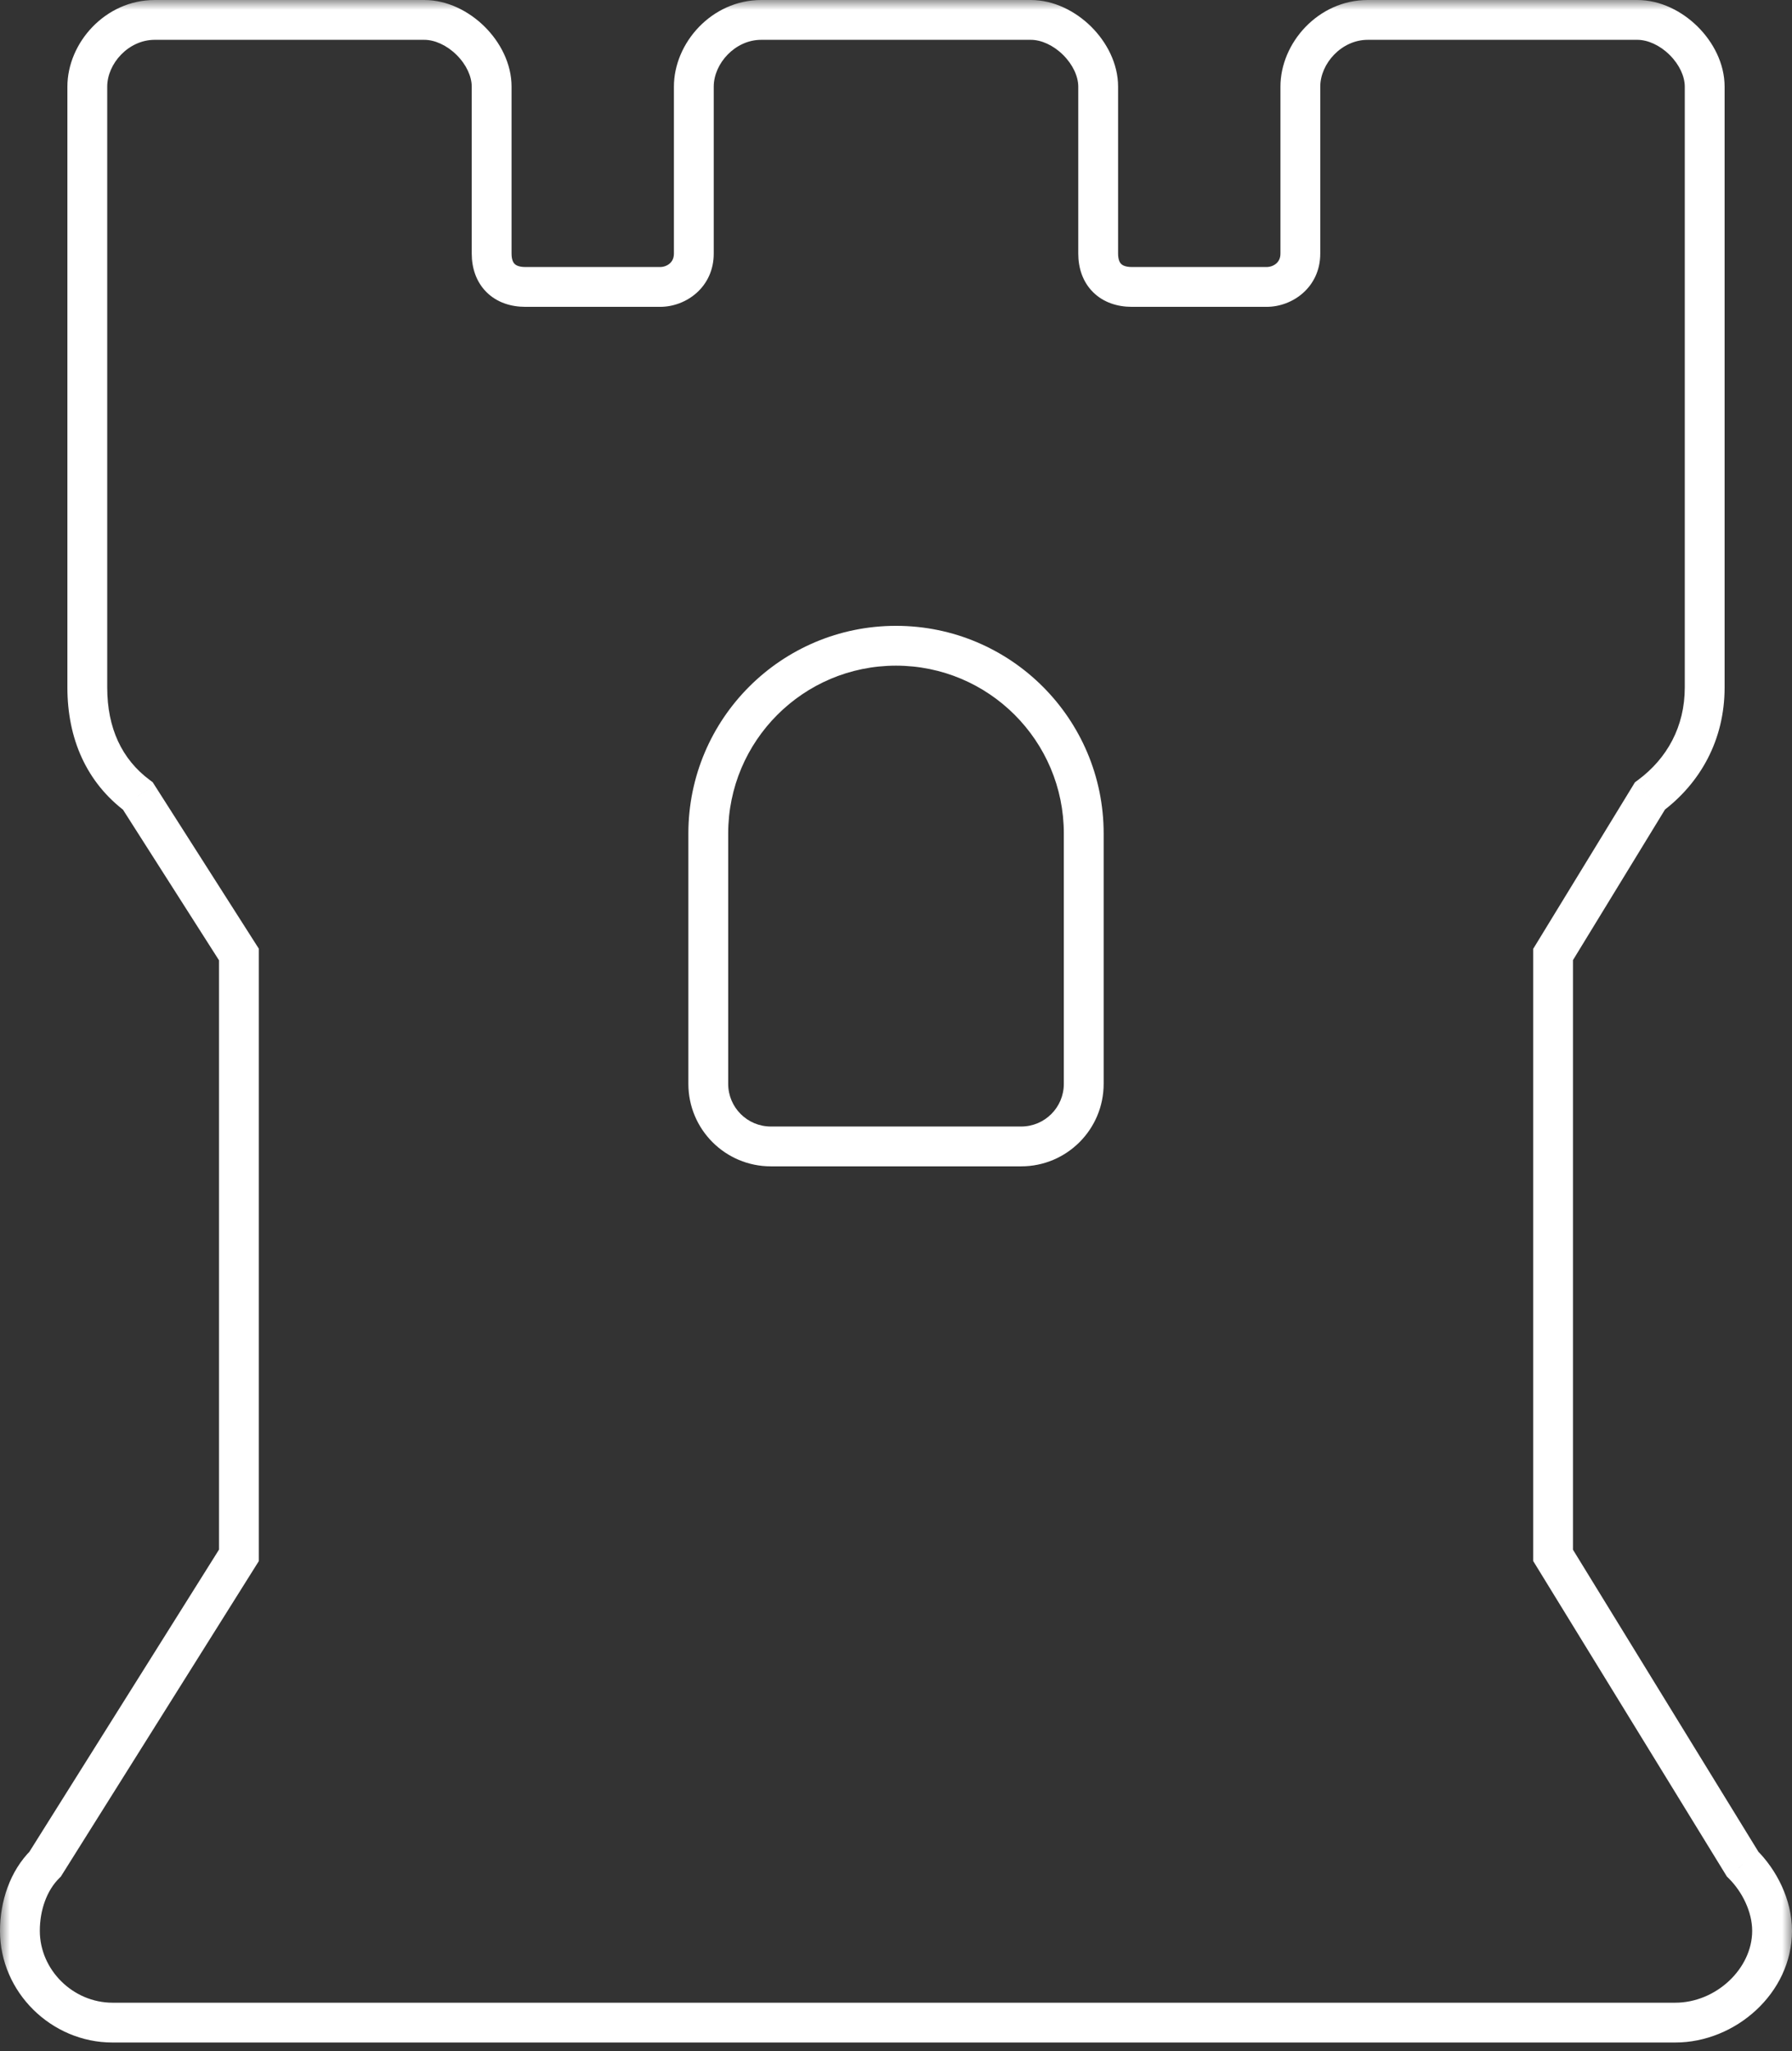
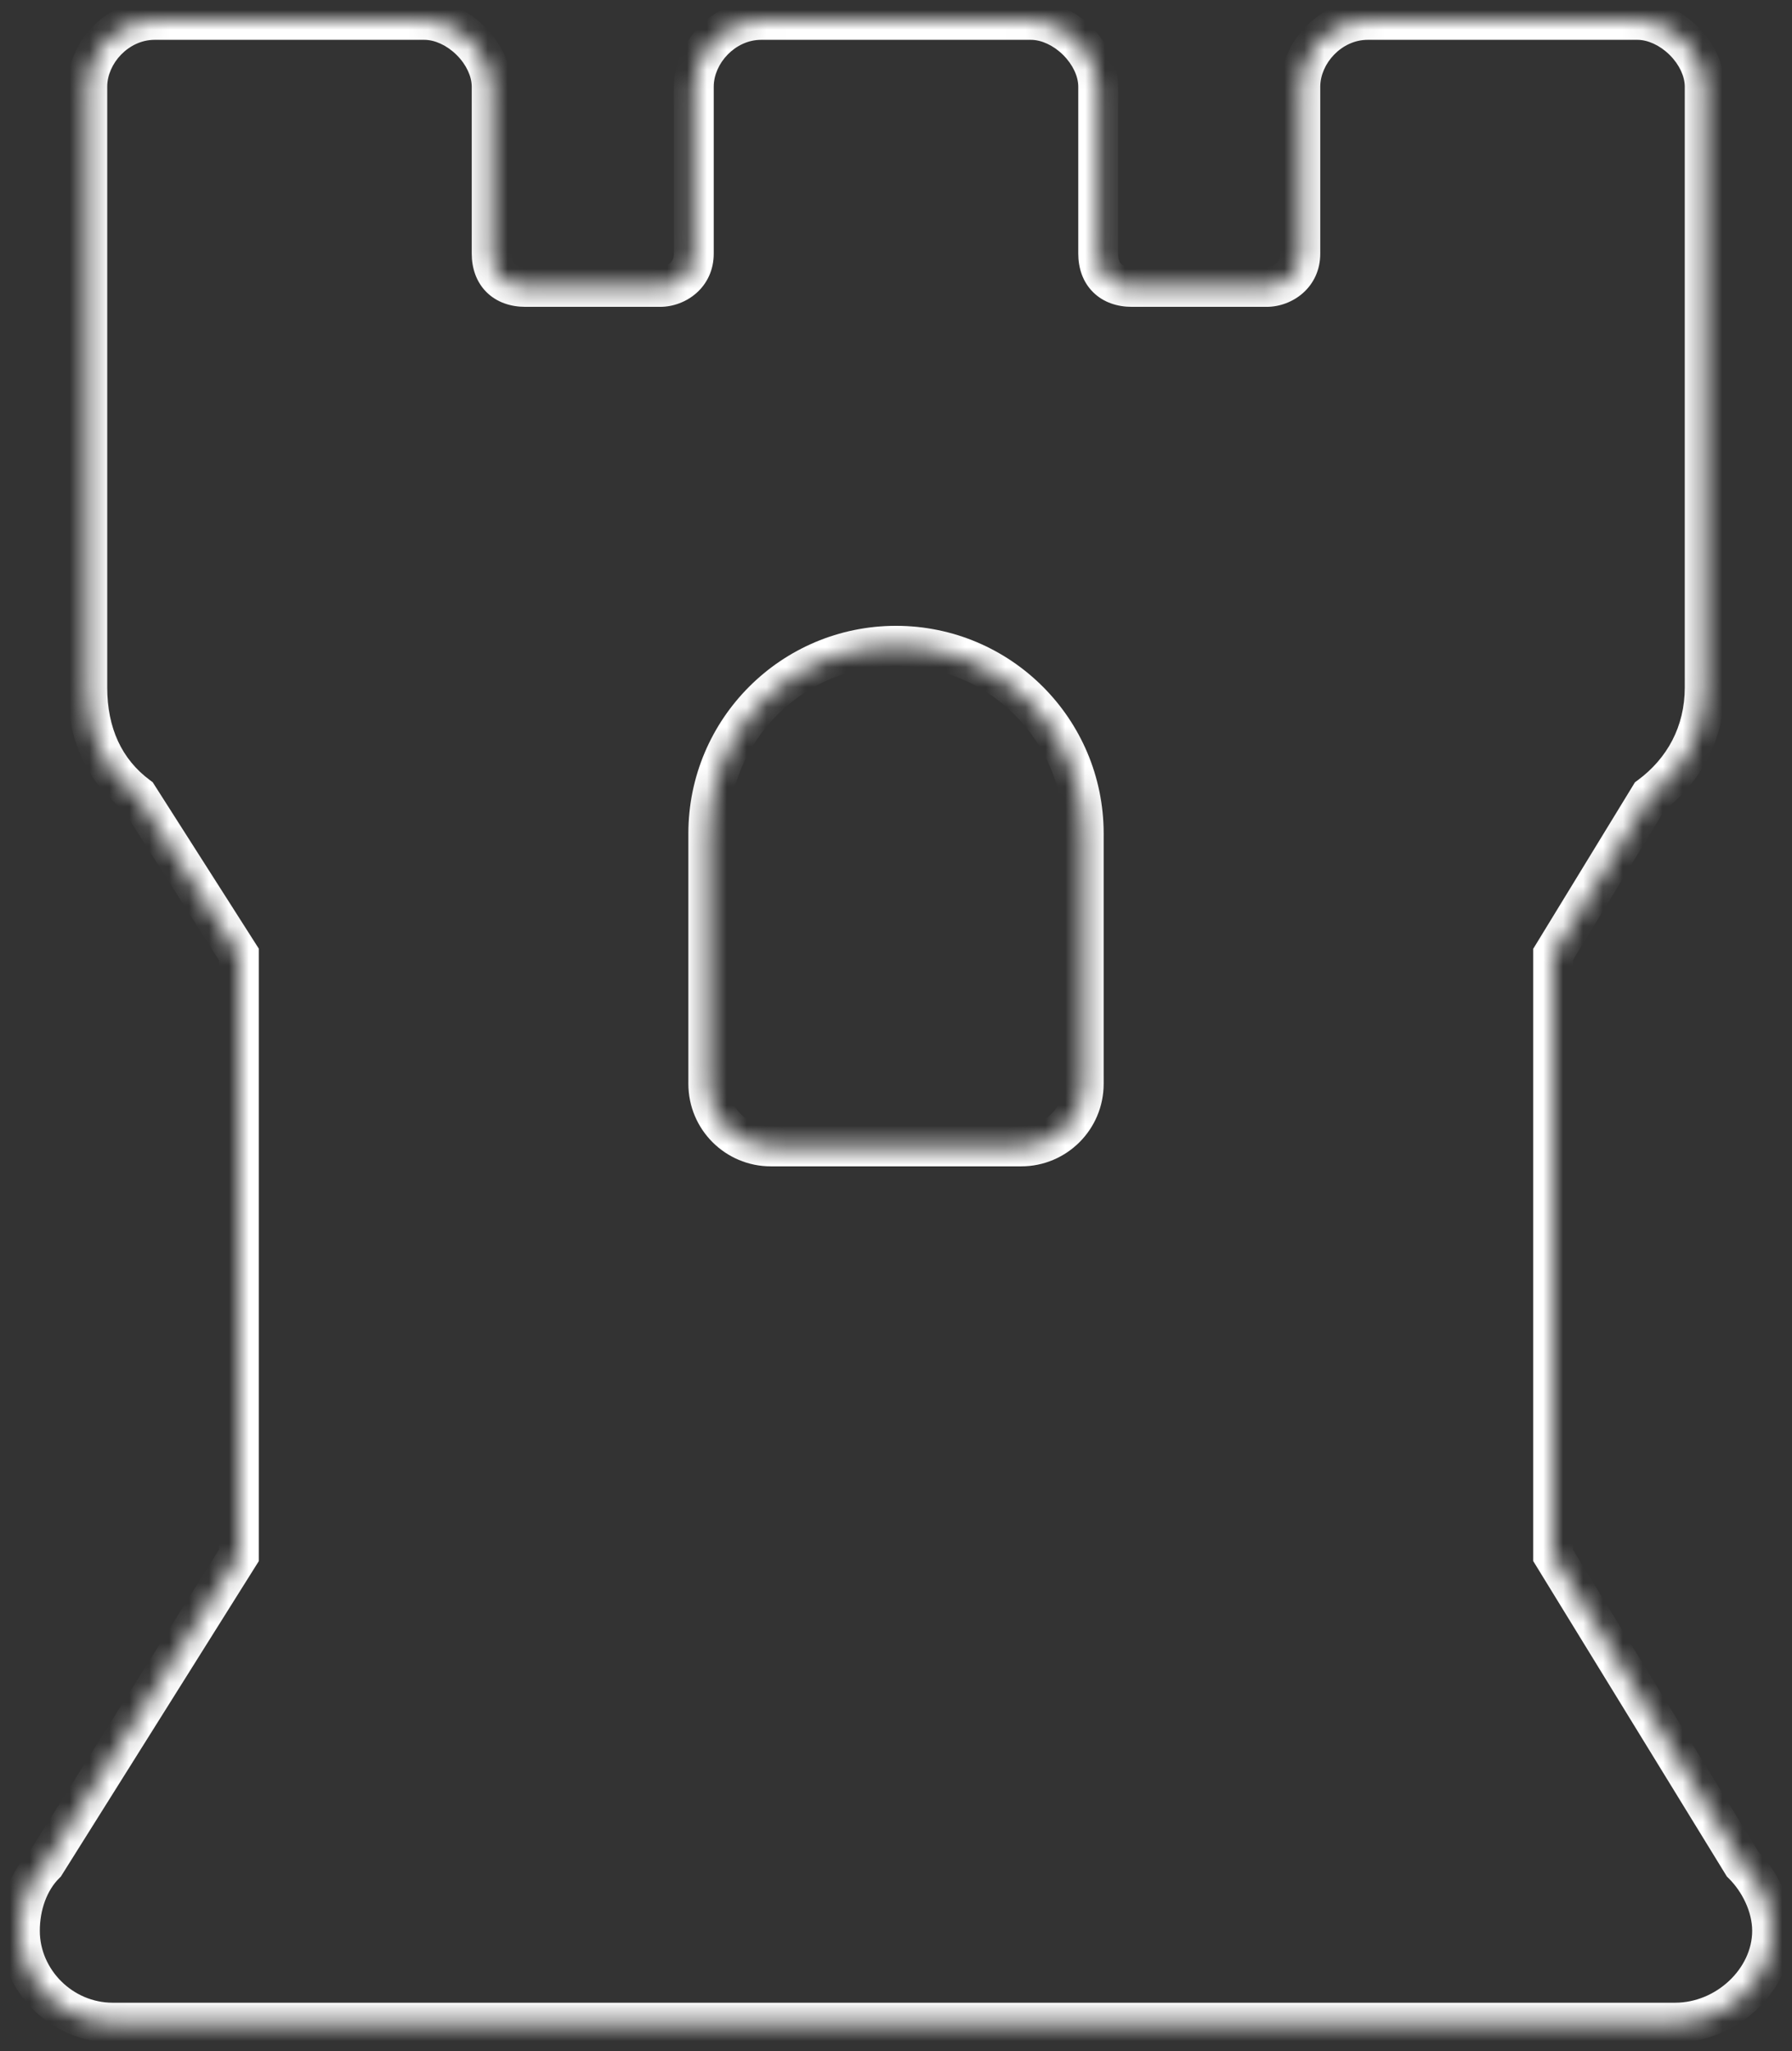
<svg xmlns="http://www.w3.org/2000/svg" width="90" height="103" viewBox="0 0 90 103" fill="none">
  <rect x="0" y="0" width="90" height="103" fill="#333333" stroke="none" />
  <mask id="path-1-outside-1_599_584" maskUnits="userSpaceOnUse" x="0" y="0" width="90" height="103" fill="black">
-     <rect fill="white" width="90" height="103" />
    <path fill-rule="evenodd" clip-rule="evenodd" d="M4.385 4.352V34.524C4.385 36.829 5.231 38.714 6.923 39.971L12 47.933V78.105L2.269 93.609C1.423 94.448 1 95.705 1 96.962C1 99.476 3.115 101.571 5.654 101.571H84.135C86.673 101.571 89 99.476 89 96.962C89 95.705 88.365 94.448 87.519 93.609L78 78.105V47.933L82.865 39.971C84.558 38.714 85.615 36.829 85.615 34.524V4.352C85.615 2.676 83.923 1 82.231 1H68.692C66.788 1 65.308 2.676 65.308 4.352V12.733C65.308 13.781 64.462 14.409 63.615 14.409H56.846C55.788 14.409 55.154 13.781 55.154 12.733V4.352C55.154 2.676 53.462 1 51.769 1H38.231C36.327 1 34.846 2.676 34.846 4.352V12.733C34.846 13.781 34 14.409 33.154 14.409H26.385C25.327 14.409 24.692 13.781 24.692 12.733V4.352C24.692 2.676 23 1 21.308 1H7.769C5.865 1 4.385 2.676 4.385 4.352ZM45 32.428C39.793 32.428 35.572 36.65 35.572 41.857V54.428C35.572 56.164 36.979 57.571 38.715 57.571H51.286C53.022 57.571 54.429 56.164 54.429 54.428V41.857C54.429 36.65 50.208 32.428 45 32.428Z" />
  </mask>
  <path d="M6.923 39.971L7.766 39.434L7.667 39.279L7.519 39.169L6.923 39.971ZM12 47.933H13V47.642L12.843 47.396L12 47.933ZM12 78.105L12.847 78.636L13 78.393V78.105H12ZM2.269 93.609L2.973 94.32L3.055 94.239L3.116 94.141L2.269 93.609ZM87.519 93.609L86.667 94.133L86.73 94.235L86.816 94.32L87.519 93.609ZM78 78.105H77V78.387L77.148 78.628L78 78.105ZM78 47.933L77.147 47.412L77 47.652V47.933H78ZM82.865 39.971L82.269 39.169L82.113 39.284L82.012 39.45L82.865 39.971ZM5.385 34.524V4.352H3.385V34.524H5.385ZM7.519 39.169C6.12 38.129 5.385 36.564 5.385 34.524H3.385C3.385 37.093 4.342 39.3 6.327 40.774L7.519 39.169ZM12.843 47.396L7.766 39.434L6.08 40.509L11.157 48.471L12.843 47.396ZM13 78.105V47.933H11V78.105H13ZM3.116 94.141L12.847 78.636L11.153 77.573L1.422 93.078L3.116 94.141ZM2 96.962C2 95.906 2.358 94.929 2.973 94.32L1.566 92.899C0.488 93.967 0 95.504 0 96.962H2ZM5.654 100.571C3.659 100.571 2 98.915 2 96.962H0C0 100.037 2.572 102.571 5.654 102.571V100.571ZM84.135 100.571H5.654V102.571H84.135V100.571ZM88 96.962C88 98.859 86.188 100.571 84.135 100.571V102.571C87.158 102.571 90 100.093 90 96.962H88ZM86.816 94.32C87.51 95.007 88 96.02 88 96.962H90C90 95.389 89.221 93.888 88.223 92.899L86.816 94.32ZM77.148 78.628L86.667 94.133L88.371 93.086L78.852 77.582L77.148 78.628ZM77 47.933V78.105H79V47.933H77ZM82.012 39.45L77.147 47.412L78.853 48.455L83.719 40.493L82.012 39.45ZM84.615 34.524C84.615 36.493 83.723 38.089 82.269 39.169L83.462 40.774C85.392 39.34 86.615 37.164 86.615 34.524H84.615ZM84.615 4.352V34.524H86.615V4.352H84.615ZM82.231 2C82.755 2 83.361 2.269 83.854 2.758C84.348 3.247 84.615 3.843 84.615 4.352H86.615C86.615 3.186 86.037 2.105 85.261 1.337C84.486 0.569 83.399 0 82.231 0V2ZM68.692 2H82.231V0H68.692V2ZM66.308 4.352C66.308 3.197 67.372 2 68.692 2V0C66.205 0 64.308 2.155 64.308 4.352H66.308ZM66.308 12.733V4.352H64.308V12.733H66.308ZM63.615 15.409C64.921 15.409 66.308 14.422 66.308 12.733H64.308C64.308 12.968 64.221 13.12 64.107 13.224C63.979 13.339 63.798 13.409 63.615 13.409V15.409ZM56.846 15.409H63.615V13.409H56.846V15.409ZM54.154 12.733C54.154 13.46 54.378 14.158 54.9 14.675C55.42 15.19 56.12 15.409 56.846 15.409V13.409C56.515 13.409 56.369 13.315 56.307 13.254C56.247 13.194 56.154 13.054 56.154 12.733H54.154ZM54.154 4.352V12.733H56.154V4.352H54.154ZM51.769 2C52.294 2 52.899 2.269 53.392 2.758C53.886 3.247 54.154 3.843 54.154 4.352H56.154C56.154 3.186 55.575 2.105 54.8 1.337C54.024 0.569 52.937 0 51.769 0V2ZM38.231 2H51.769V0H38.231V2ZM35.846 4.352C35.846 3.197 36.91 2 38.231 2V0C35.744 0 33.846 2.155 33.846 4.352H35.846ZM35.846 12.733V4.352H33.846V12.733H35.846ZM33.154 15.409C34.459 15.409 35.846 14.422 35.846 12.733H33.846C33.846 12.968 33.759 13.12 33.645 13.224C33.518 13.339 33.337 13.409 33.154 13.409V15.409ZM26.385 15.409H33.154V13.409H26.385V15.409ZM23.692 12.733C23.692 13.46 23.917 14.158 24.438 14.675C24.958 15.19 25.658 15.409 26.385 15.409V13.409C26.054 13.409 25.907 13.315 25.846 13.254C25.785 13.194 25.692 13.054 25.692 12.733H23.692ZM23.692 4.352V12.733H25.692V4.352H23.692ZM21.308 2C21.832 2 22.438 2.269 22.931 2.758C23.425 3.247 23.692 3.843 23.692 4.352H25.692C25.692 3.186 25.114 2.105 24.338 1.337C23.562 0.569 22.476 0 21.308 0V2ZM7.769 2H21.308V0H7.769V2ZM5.385 4.352C5.385 3.197 6.449 2 7.769 2V0C5.282 0 3.385 2.155 3.385 4.352H5.385ZM36.572 41.857C36.572 37.202 40.345 33.428 45 33.428V31.428C39.241 31.428 34.572 36.098 34.572 41.857H36.572ZM36.572 54.428V41.857H34.572V54.428H36.572ZM38.715 56.571C37.531 56.571 36.572 55.612 36.572 54.428H34.572C34.572 56.717 36.427 58.571 38.715 58.571V56.571ZM51.286 56.571H38.715V58.571H51.286V56.571ZM53.429 54.428C53.429 55.612 52.47 56.571 51.286 56.571V58.571C53.574 58.571 55.429 56.717 55.429 54.428H53.429ZM53.429 41.857V54.428H55.429V41.857H53.429ZM45 33.428C49.655 33.428 53.429 37.202 53.429 41.857H55.429C55.429 36.098 50.76 31.428 45 31.428V33.428Z" fill="white" mask="url(#path-1-outside-1_599_584)" />
</svg>